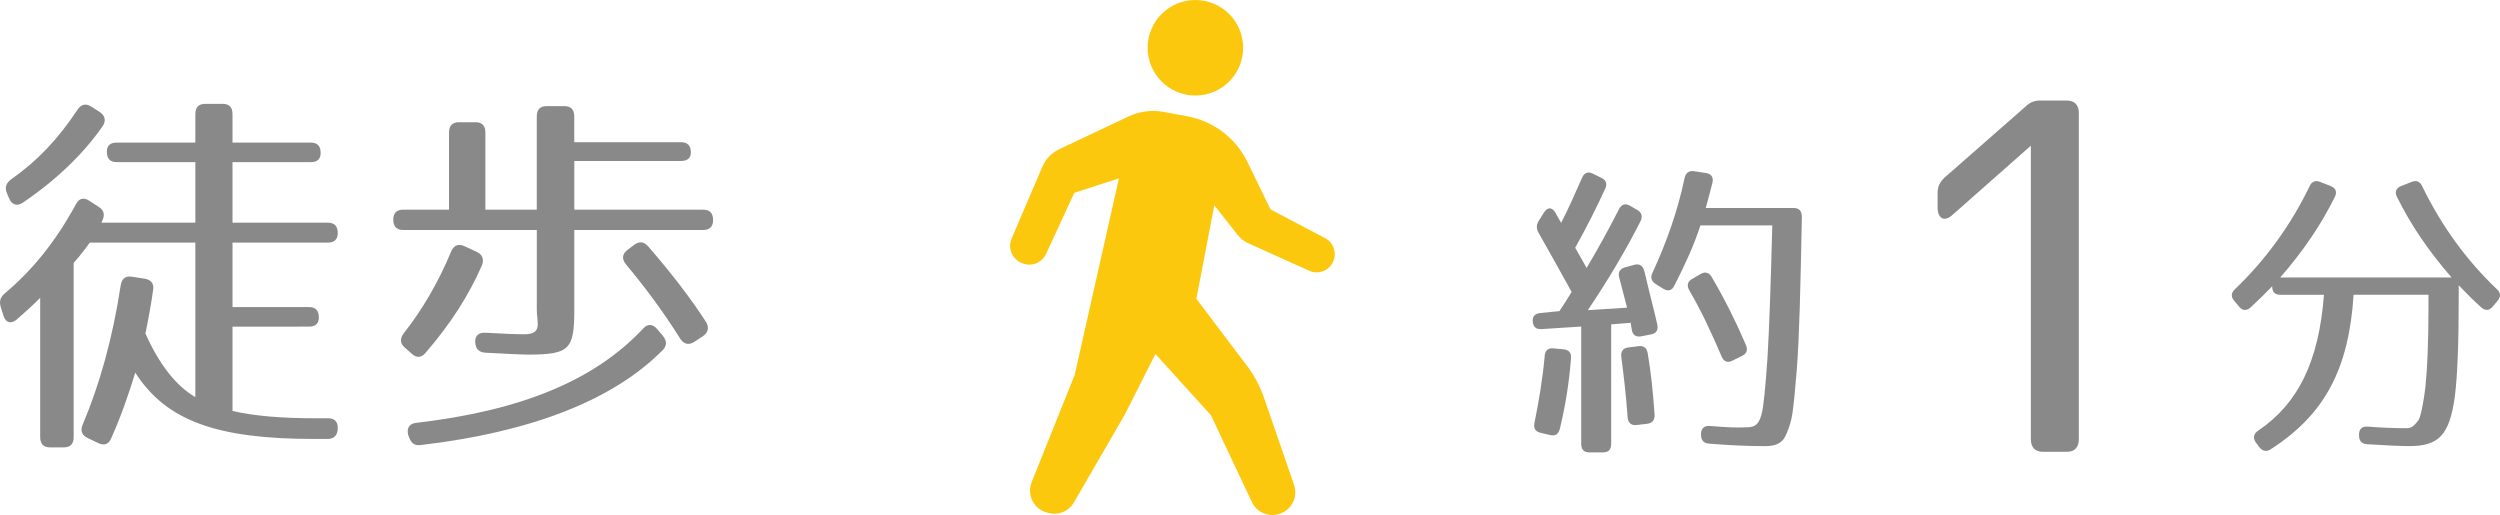
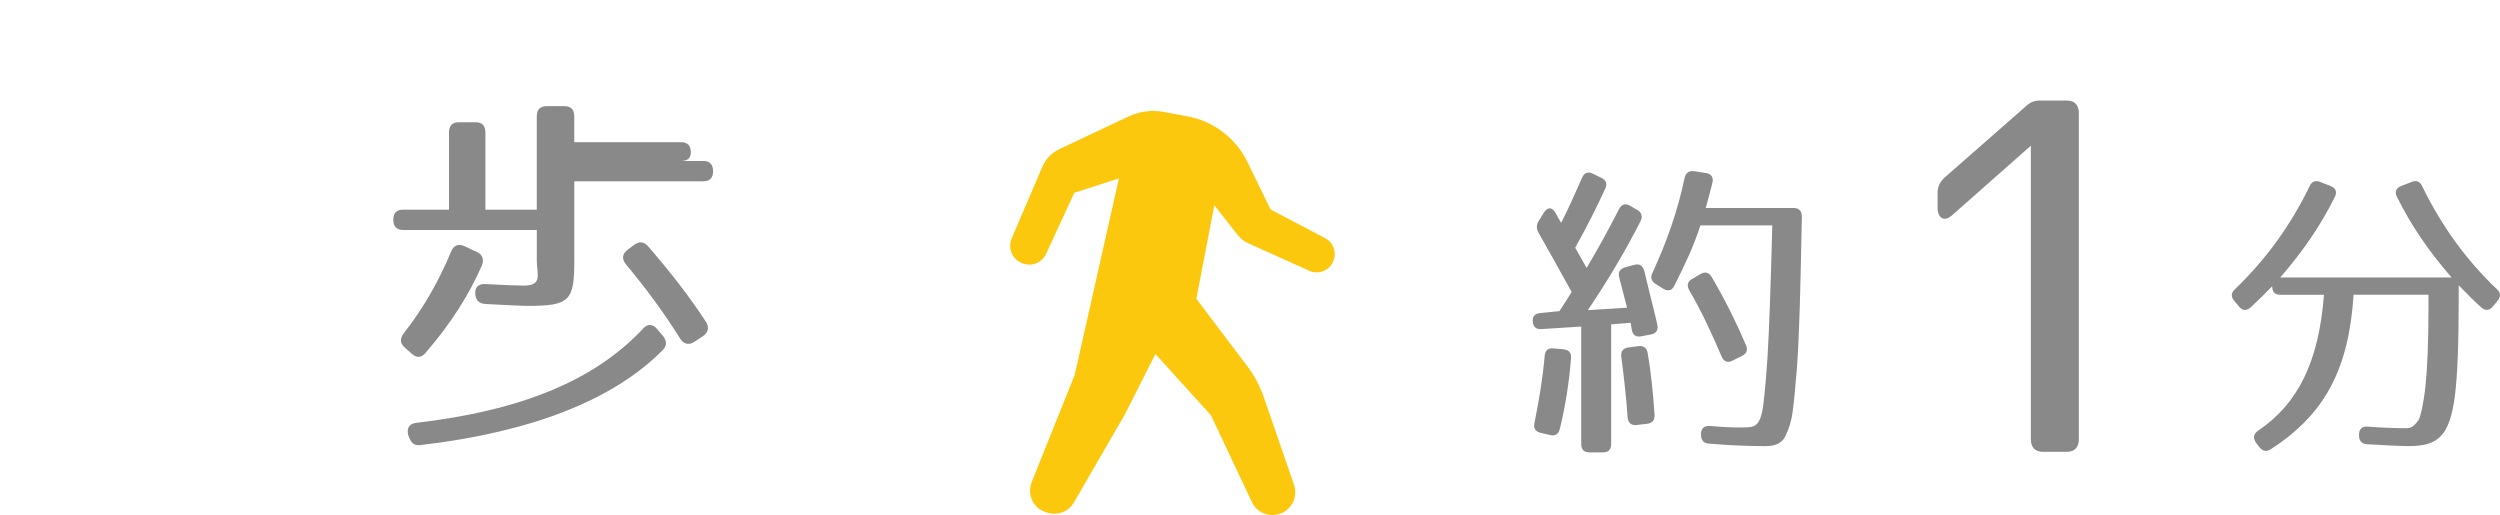
<svg xmlns="http://www.w3.org/2000/svg" version="1.1" id="レイヤー_1" x="0px" y="0px" width="93.629px" height="19.289px" viewBox="0 0 93.629 19.289" enable-background="new 0 0 93.629 19.289" xml:space="preserve">
  <g>
-     <path fill="#898989" d="M12.009,5.728c0,0.229-0.123,0.344-0.368,0.344H8.708V8.34h3.574c0.246,0,0.368,0.129,0.368,0.388   c0,0.23-0.123,0.359-0.368,0.359H8.708V11.5h2.865c0.246,0,0.368,0.129,0.368,0.388c0,0.229-0.123,0.345-0.368,0.345H8.708v3.159   c0.818,0.187,1.828,0.273,3.124,0.273h0.464c0.246,0,0.368,0.143,0.354,0.401c-0.014,0.244-0.15,0.374-0.382,0.374h-0.491   c-3.656,0-5.552-0.676-6.711-2.484c-0.259,0.847-0.546,1.665-0.9,2.455c-0.096,0.229-0.259,0.287-0.478,0.187L3.292,16.41   c-0.218-0.101-0.3-0.273-0.191-0.518c0.627-1.479,1.119-3.23,1.418-5.197c0.041-0.258,0.177-0.373,0.423-0.33l0.478,0.072   c0.246,0.043,0.355,0.187,0.314,0.431c-0.068,0.488-0.164,1.02-0.287,1.623c0.532,1.191,1.16,1.967,1.869,2.383V9.087H3.36   c0,0-0.314,0.445-0.601,0.761v6.519c0,0.258-0.123,0.388-0.368,0.388H1.873c-0.245,0-0.368-0.13-0.368-0.388v-5.212   c-0.287,0.287-0.586,0.56-0.887,0.818c-0.218,0.172-0.409,0.115-0.491-0.158l-0.095-0.302c-0.068-0.215-0.027-0.373,0.136-0.517   c1.05-0.876,1.937-1.981,2.674-3.346c0.109-0.215,0.287-0.273,0.505-0.129l0.354,0.23c0.205,0.129,0.232,0.301,0.123,0.531   L3.797,8.34h3.519V6.072H4.37c-0.246,0-0.368-0.129-0.368-0.388c0-0.229,0.123-0.344,0.368-0.344h2.946V4.277   c0-0.258,0.123-0.387,0.369-0.387h0.655c0.246,0,0.368,0.129,0.368,0.387V5.34h2.933C11.886,5.34,12.009,5.469,12.009,5.728z    M3.837,4.736C3.115,5.771,2.119,6.732,0.85,7.594C0.632,7.737,0.441,7.666,0.345,7.436L0.264,7.25   c-0.096-0.216-0.041-0.388,0.15-0.531C1.396,6.029,2.16,5.225,2.896,4.119C3.033,3.904,3.21,3.861,3.415,3.99l0.314,0.201   C3.933,4.32,3.988,4.521,3.837,4.736z" />
-     <path fill="#898989" d="M25.874,5.713c0,0.201-0.123,0.316-0.368,0.316h-3.997v1.824h4.829c0.246,0,0.368,0.129,0.368,0.388   c0,0.244-0.123,0.373-0.368,0.373h-4.829v2.943c0,1.537-0.164,1.723-1.746,1.723c-0.218,0-0.75-0.028-1.583-0.071   c-0.245-0.015-0.368-0.144-0.382-0.388s0.123-0.373,0.382-0.359c0.764,0.043,1.242,0.058,1.433,0.058   c0.723,0,0.491-0.417,0.491-0.934V8.613h-5.007c-0.245,0-0.368-0.129-0.368-0.388c0-0.244,0.123-0.373,0.368-0.373h1.719V4.966   c0-0.258,0.123-0.388,0.368-0.388h0.627c0.246,0,0.368,0.129,0.368,0.388v2.886h1.924V4.363c0-0.258,0.123-0.388,0.368-0.388h0.668   c0.246,0,0.368,0.129,0.368,0.388v0.962h3.997C25.751,5.325,25.874,5.455,25.874,5.713z M18.044,9.949   c-0.478,1.091-1.146,2.154-2.101,3.259c-0.164,0.201-0.341,0.201-0.519,0.043l-0.259-0.229c-0.191-0.158-0.191-0.345-0.041-0.546   c0.682-0.861,1.282-1.881,1.773-3.058c0.096-0.23,0.273-0.302,0.491-0.201l0.464,0.215C18.071,9.532,18.14,9.719,18.044,9.949z    M24.824,13.107c-1.842,1.867-4.897,3.072-9.071,3.561c-0.232,0.029-0.355-0.071-0.437-0.301l-0.027-0.072   c-0.068-0.258,0.041-0.431,0.3-0.459c3.929-0.46,6.671-1.58,8.499-3.532c0.164-0.187,0.355-0.172,0.519,0.014l0.218,0.258   C24.974,12.763,24.987,12.935,24.824,13.107z M24.278,9.231c0.846,0.976,1.569,1.91,2.156,2.814   c0.136,0.215,0.095,0.402-0.109,0.546l-0.327,0.215c-0.205,0.129-0.382,0.086-0.519-0.115c-0.627-1.005-1.323-1.938-2.033-2.786   c-0.164-0.201-0.15-0.388,0.055-0.546l0.246-0.187C23.937,9.03,24.114,9.044,24.278,9.231z" />
+     <path fill="#898989" d="M25.874,5.713c0,0.201-0.123,0.316-0.368,0.316h-3.997h4.829c0.246,0,0.368,0.129,0.368,0.388   c0,0.244-0.123,0.373-0.368,0.373h-4.829v2.943c0,1.537-0.164,1.723-1.746,1.723c-0.218,0-0.75-0.028-1.583-0.071   c-0.245-0.015-0.368-0.144-0.382-0.388s0.123-0.373,0.382-0.359c0.764,0.043,1.242,0.058,1.433,0.058   c0.723,0,0.491-0.417,0.491-0.934V8.613h-5.007c-0.245,0-0.368-0.129-0.368-0.388c0-0.244,0.123-0.373,0.368-0.373h1.719V4.966   c0-0.258,0.123-0.388,0.368-0.388h0.627c0.246,0,0.368,0.129,0.368,0.388v2.886h1.924V4.363c0-0.258,0.123-0.388,0.368-0.388h0.668   c0.246,0,0.368,0.129,0.368,0.388v0.962h3.997C25.751,5.325,25.874,5.455,25.874,5.713z M18.044,9.949   c-0.478,1.091-1.146,2.154-2.101,3.259c-0.164,0.201-0.341,0.201-0.519,0.043l-0.259-0.229c-0.191-0.158-0.191-0.345-0.041-0.546   c0.682-0.861,1.282-1.881,1.773-3.058c0.096-0.23,0.273-0.302,0.491-0.201l0.464,0.215C18.071,9.532,18.14,9.719,18.044,9.949z    M24.824,13.107c-1.842,1.867-4.897,3.072-9.071,3.561c-0.232,0.029-0.355-0.071-0.437-0.301l-0.027-0.072   c-0.068-0.258,0.041-0.431,0.3-0.459c3.929-0.46,6.671-1.58,8.499-3.532c0.164-0.187,0.355-0.172,0.519,0.014l0.218,0.258   C24.974,12.763,24.987,12.935,24.824,13.107z M24.278,9.231c0.846,0.976,1.569,1.91,2.156,2.814   c0.136,0.215,0.095,0.402-0.109,0.546l-0.327,0.215c-0.205,0.129-0.382,0.086-0.519-0.115c-0.627-1.005-1.323-1.938-2.033-2.786   c-0.164-0.201-0.15-0.388,0.055-0.546l0.246-0.187C23.937,9.03,24.114,9.044,24.278,9.231z" />
    <path fill="#898989" d="M60.116,7.07c-0.303,0.662-0.674,1.406-1.122,2.208l0.427,0.756c0.381-0.638,0.796-1.382,1.211-2.197   c0.101-0.189,0.235-0.236,0.414-0.13l0.27,0.154c0.168,0.094,0.213,0.248,0.123,0.425c-0.526,1.039-1.177,2.149-1.973,3.33   l1.469-0.094l-0.291-1.122c-0.057-0.201,0.021-0.331,0.224-0.39l0.348-0.095c0.19-0.047,0.313,0.036,0.37,0.248   c0.258,1.099,0.404,1.618,0.482,1.996c0.045,0.201-0.045,0.331-0.236,0.366l-0.369,0.071c-0.191,0.036-0.314-0.047-0.348-0.236   l-0.045-0.271l-0.729,0.059v4.476c0,0.213-0.101,0.318-0.303,0.318h-0.516c-0.202,0-0.303-0.105-0.303-0.318v-4.394l-1.491,0.095   c-0.203,0.012-0.314-0.083-0.326-0.295c-0.011-0.189,0.09-0.284,0.281-0.307l0.717-0.071c0,0,0.213-0.307,0.46-0.72   C58.343,10,57.928,9.255,57.625,8.724c-0.09-0.153-0.09-0.295,0-0.449l0.201-0.319c0.135-0.212,0.304-0.201,0.427,0.012   c0.067,0.13,0.146,0.26,0.214,0.378c0.234-0.449,0.492-1.027,0.784-1.688c0.079-0.189,0.225-0.248,0.403-0.154l0.314,0.154   C60.149,6.74,60.206,6.881,60.116,7.07z M58.836,13.424c-0.066,0.875-0.201,1.736-0.414,2.623c-0.045,0.2-0.169,0.295-0.359,0.248   l-0.359-0.084c-0.201-0.047-0.28-0.164-0.235-0.377c0.157-0.779,0.304-1.618,0.382-2.504c0.011-0.201,0.135-0.307,0.324-0.283   l0.382,0.035C58.758,13.105,58.859,13.212,58.836,13.424z M61.708,13.224c0.123,0.708,0.202,1.476,0.258,2.303   c0.012,0.201-0.078,0.319-0.269,0.343l-0.403,0.047c-0.203,0.023-0.326-0.082-0.337-0.295c-0.056-0.803-0.146-1.559-0.235-2.244   c-0.034-0.213,0.066-0.342,0.258-0.365l0.381-0.048C61.551,12.939,61.674,13.023,61.708,13.224z M64.13,6.858   c-0.067,0.26-0.146,0.567-0.247,0.933h3.309c0.191,0,0.291,0.118,0.291,0.331c-0.055,2.646-0.089,4.394-0.189,5.705   c-0.057,0.685-0.102,1.205-0.158,1.605c-0.044,0.319-0.123,0.579-0.246,0.851c-0.146,0.343-0.426,0.425-0.785,0.425   c-0.561,0-1.268-0.023-2.108-0.094c-0.19-0.012-0.292-0.13-0.292-0.331v-0.023c0-0.212,0.113-0.319,0.326-0.308   c0.717,0.06,1.076,0.071,1.446,0.048c0.202-0.012,0.382-0.06,0.493-0.473c0.078-0.271,0.146-1.003,0.225-2.126   c0.067-1.11,0.123-2.763,0.18-4.96h-2.691c-0.247,0.756-0.561,1.441-0.977,2.256c-0.09,0.189-0.235,0.224-0.414,0.118l-0.281-0.177   c-0.168-0.106-0.213-0.248-0.123-0.425c0.516-1.11,0.953-2.338,1.2-3.543c0.045-0.189,0.157-0.284,0.348-0.26l0.46,0.071   C64.096,6.515,64.186,6.646,64.13,6.858z M64.108,10.377c0.504,0.862,0.92,1.701,1.278,2.539c0.079,0.189,0.034,0.331-0.146,0.414   l-0.359,0.177c-0.18,0.095-0.324,0.036-0.403-0.153c-0.393-0.921-0.774-1.736-1.212-2.48c-0.101-0.177-0.066-0.331,0.102-0.425   l0.325-0.189C63.862,10.165,64.006,10.2,64.108,10.377z" />
    <path fill="#898989" d="M77.856,4.244v12.199c0,0.312-0.156,0.478-0.453,0.478h-0.891c-0.297,0-0.454-0.165-0.454-0.478V5.457   l-2.933,2.59c-0.297,0.275-0.559,0.147-0.559-0.276V7.22c0-0.239,0.088-0.404,0.262-0.57l3.037-2.664   c0.176-0.166,0.332-0.221,0.559-0.221h0.979C77.7,3.766,77.856,3.932,77.856,4.244z" />
    <path fill="#898989" d="M90.716,6.976c0.729,1.5,1.671,2.787,2.792,3.85c0.157,0.142,0.157,0.295,0.023,0.449l-0.18,0.212   c-0.124,0.154-0.281,0.154-0.427,0.024c-0.313-0.284-0.583-0.555-0.841-0.827v0.472c0,1.677-0.045,2.906-0.146,3.697   c-0.201,1.465-0.616,1.854-1.715,1.854c-0.303,0-0.83-0.023-1.57-0.07c-0.202-0.012-0.303-0.13-0.303-0.33v-0.024   c0-0.212,0.111-0.319,0.313-0.307c0.572,0.047,1.043,0.06,1.458,0.06c0.168,0,0.27-0.048,0.46-0.308   c0.067-0.106,0.179-0.567,0.258-1.264c0.067-0.638,0.112-1.63,0.112-2.917v-0.508h-2.804c-0.18,2.799-1.088,4.488-3.106,5.788   c-0.157,0.105-0.303,0.07-0.427-0.083l-0.123-0.165c-0.124-0.178-0.09-0.331,0.079-0.449c1.49-1.004,2.275-2.574,2.467-5.09H85.4   c-0.202,0-0.303-0.106-0.303-0.319c-0.235,0.248-0.505,0.508-0.808,0.792c-0.146,0.13-0.303,0.13-0.426-0.024l-0.18-0.212   c-0.135-0.153-0.135-0.307,0.022-0.449c1.122-1.075,2.063-2.35,2.792-3.85c0.079-0.177,0.214-0.236,0.393-0.166l0.393,0.154   c0.191,0.071,0.258,0.224,0.158,0.413c-0.506,1.027-1.178,2.02-2.042,3.012h6.415c-0.863-0.992-1.536-1.984-2.041-3.012   c-0.102-0.189-0.033-0.342,0.157-0.413l0.393-0.154C90.502,6.74,90.637,6.799,90.716,6.976z" />
  </g>
  <g>
-     <circle fill="#fbc80e" cx="44.769" cy="1.789" r="1.789" />
    <path fill="#fbc80e" d="M49.631,8.92l-2.048-1.076L46.72,6.068c-0.437-0.895-1.27-1.529-2.248-1.711l-0.89-0.166   c-0.446-0.082-0.909-0.021-1.319,0.172l-2.586,1.221c-0.288,0.137-0.516,0.371-0.641,0.664l-1.148,2.686   c-0.074,0.172-0.076,0.365-0.005,0.535c0.07,0.172,0.206,0.309,0.378,0.379l0.025,0.01c0.344,0.143,0.737-0.014,0.892-0.35   l1.057-2.287l1.671-0.541l-1.657,7.361l-1.613,4.021c-0.089,0.225-0.079,0.473,0.028,0.688c0.104,0.217,0.3,0.375,0.529,0.439   l0.07,0.02c0.37,0.104,0.764-0.057,0.957-0.391l1.911-3.301l1.141-2.26l2.079,2.293l1.535,3.254   c0.172,0.367,0.583,0.559,0.976,0.457l0.017-0.004c0.227-0.061,0.42-0.211,0.533-0.42c0.11-0.207,0.129-0.451,0.054-0.674   l-1.129-3.273c-0.16-0.463-0.395-0.891-0.697-1.273l-1.834-2.428l0.673-3.5l0.869,1.104c0.106,0.137,0.246,0.246,0.403,0.318   l2.286,1.031c0.164,0.074,0.353,0.078,0.521,0.012c0.169-0.064,0.304-0.197,0.374-0.365l0.007-0.018   C50.07,9.451,49.938,9.082,49.631,8.92z" />
  </g>
</svg>